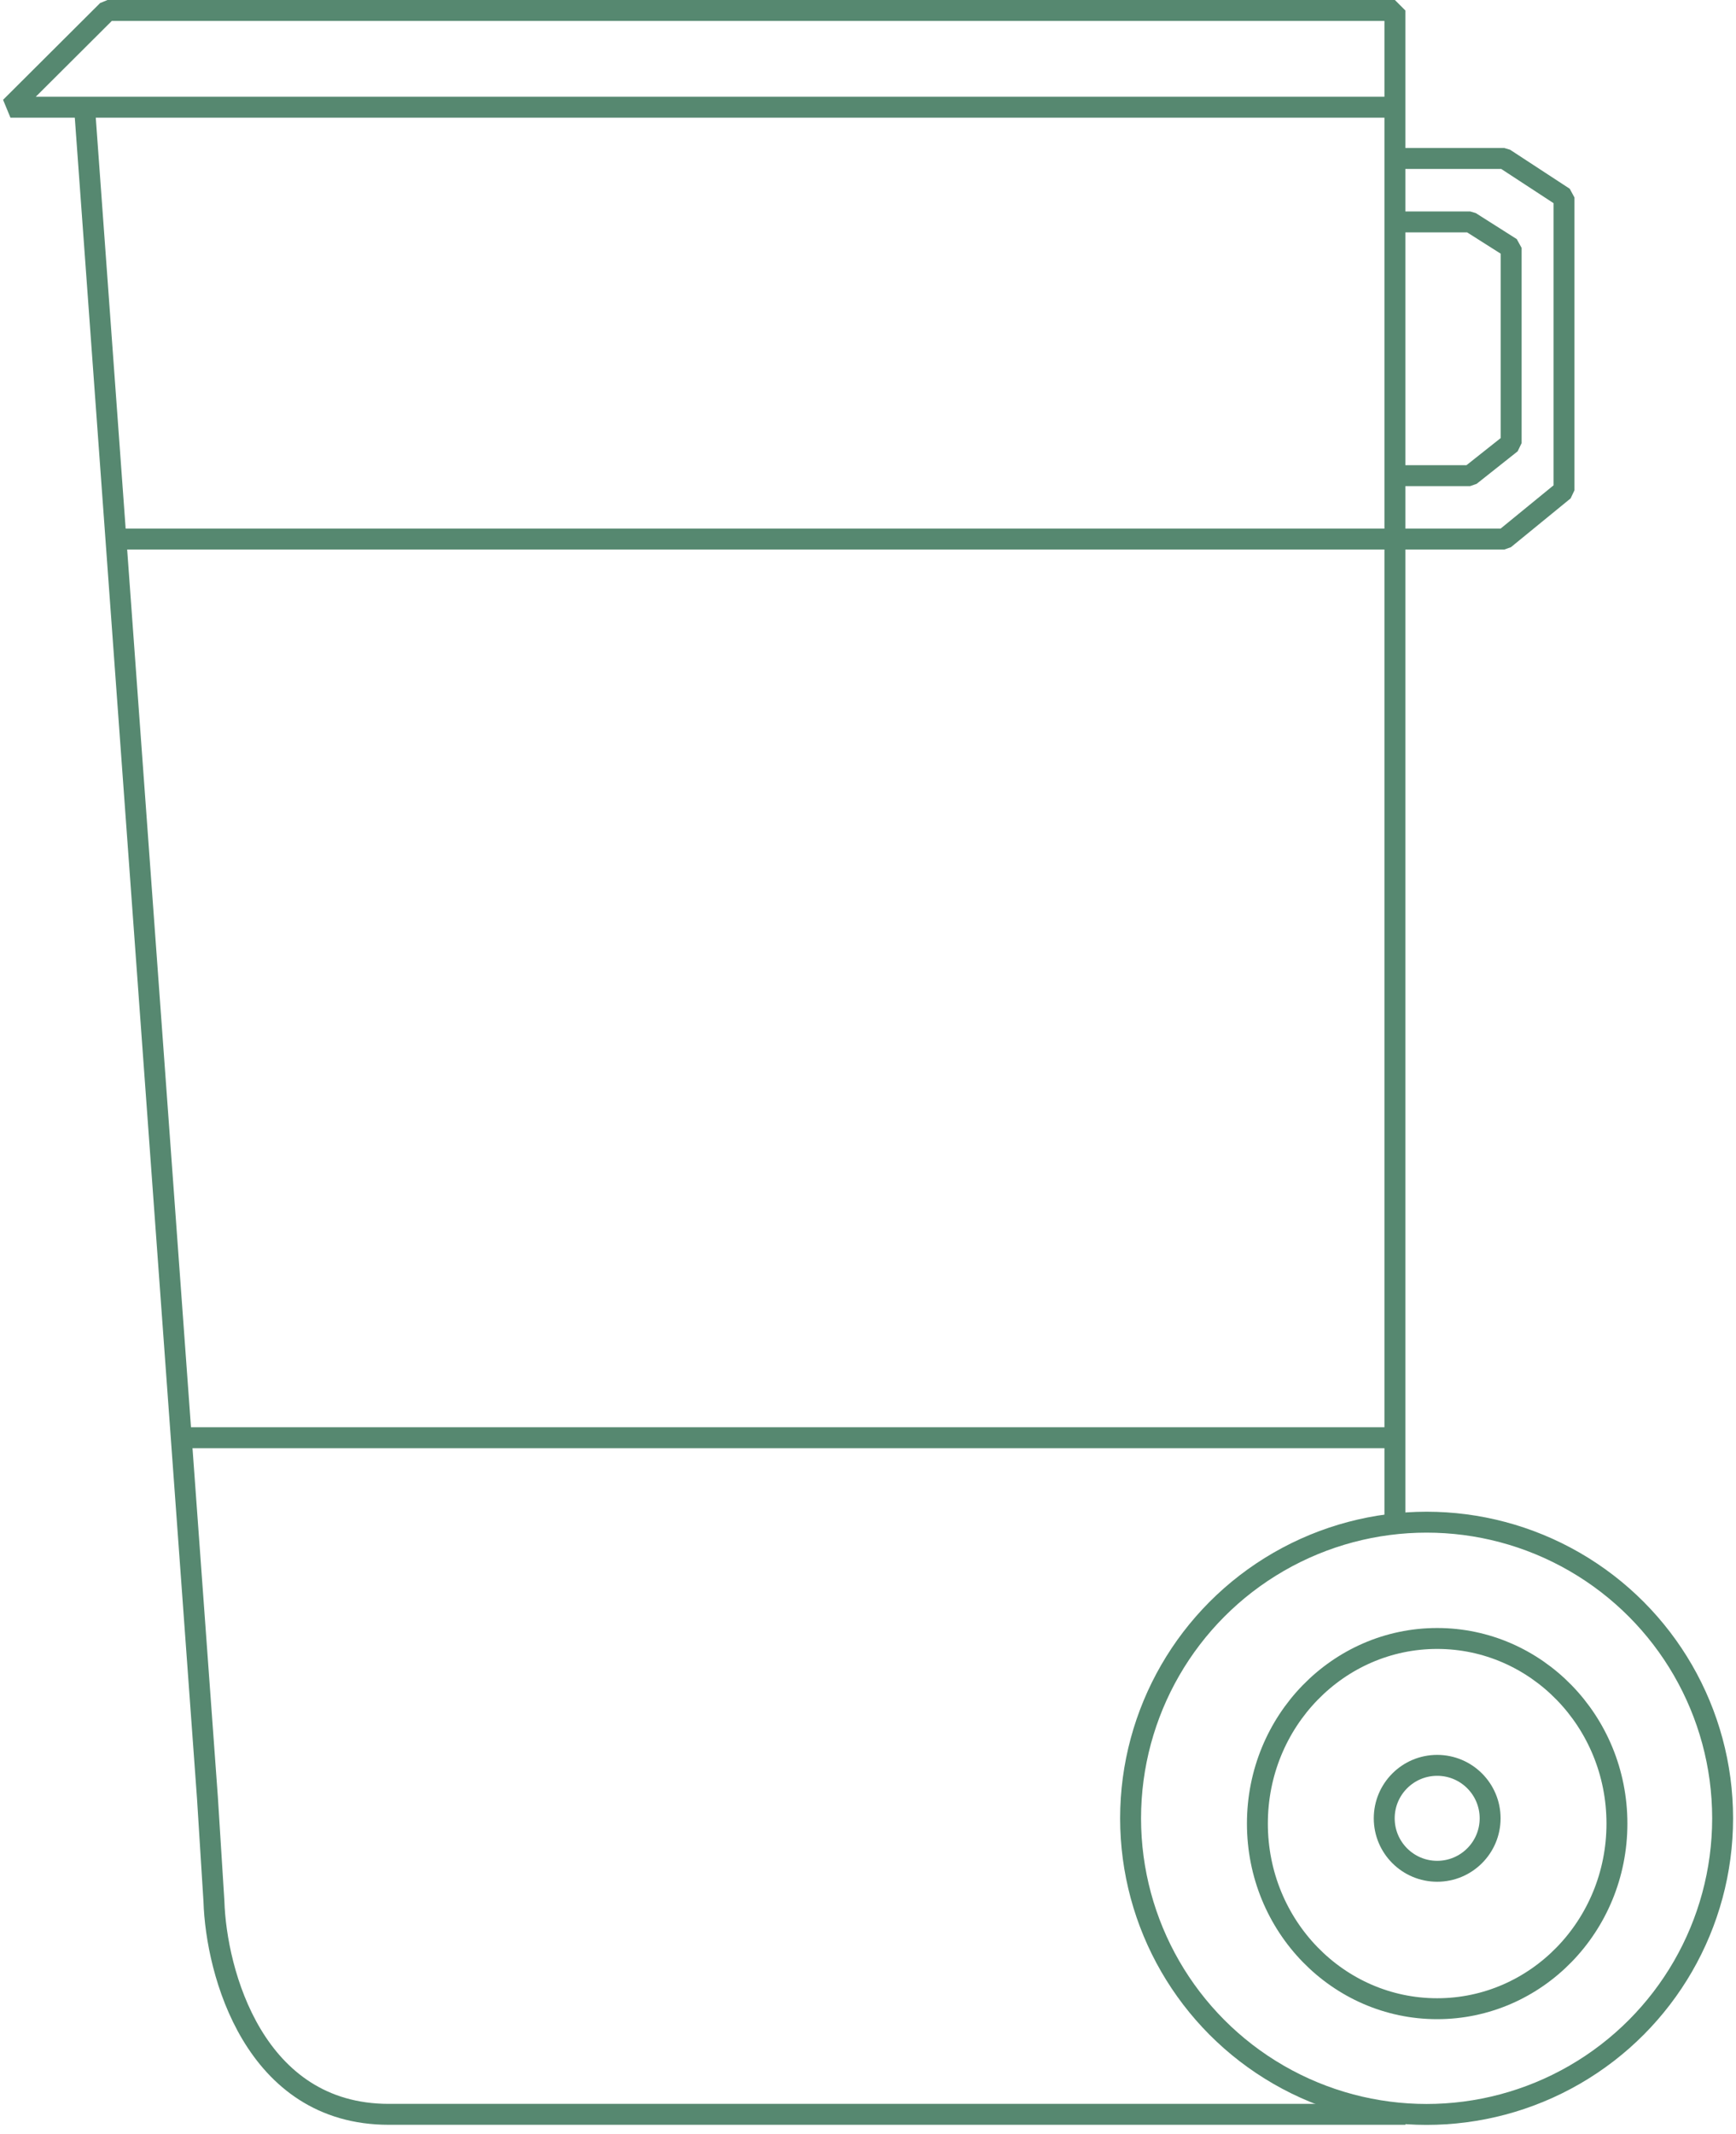
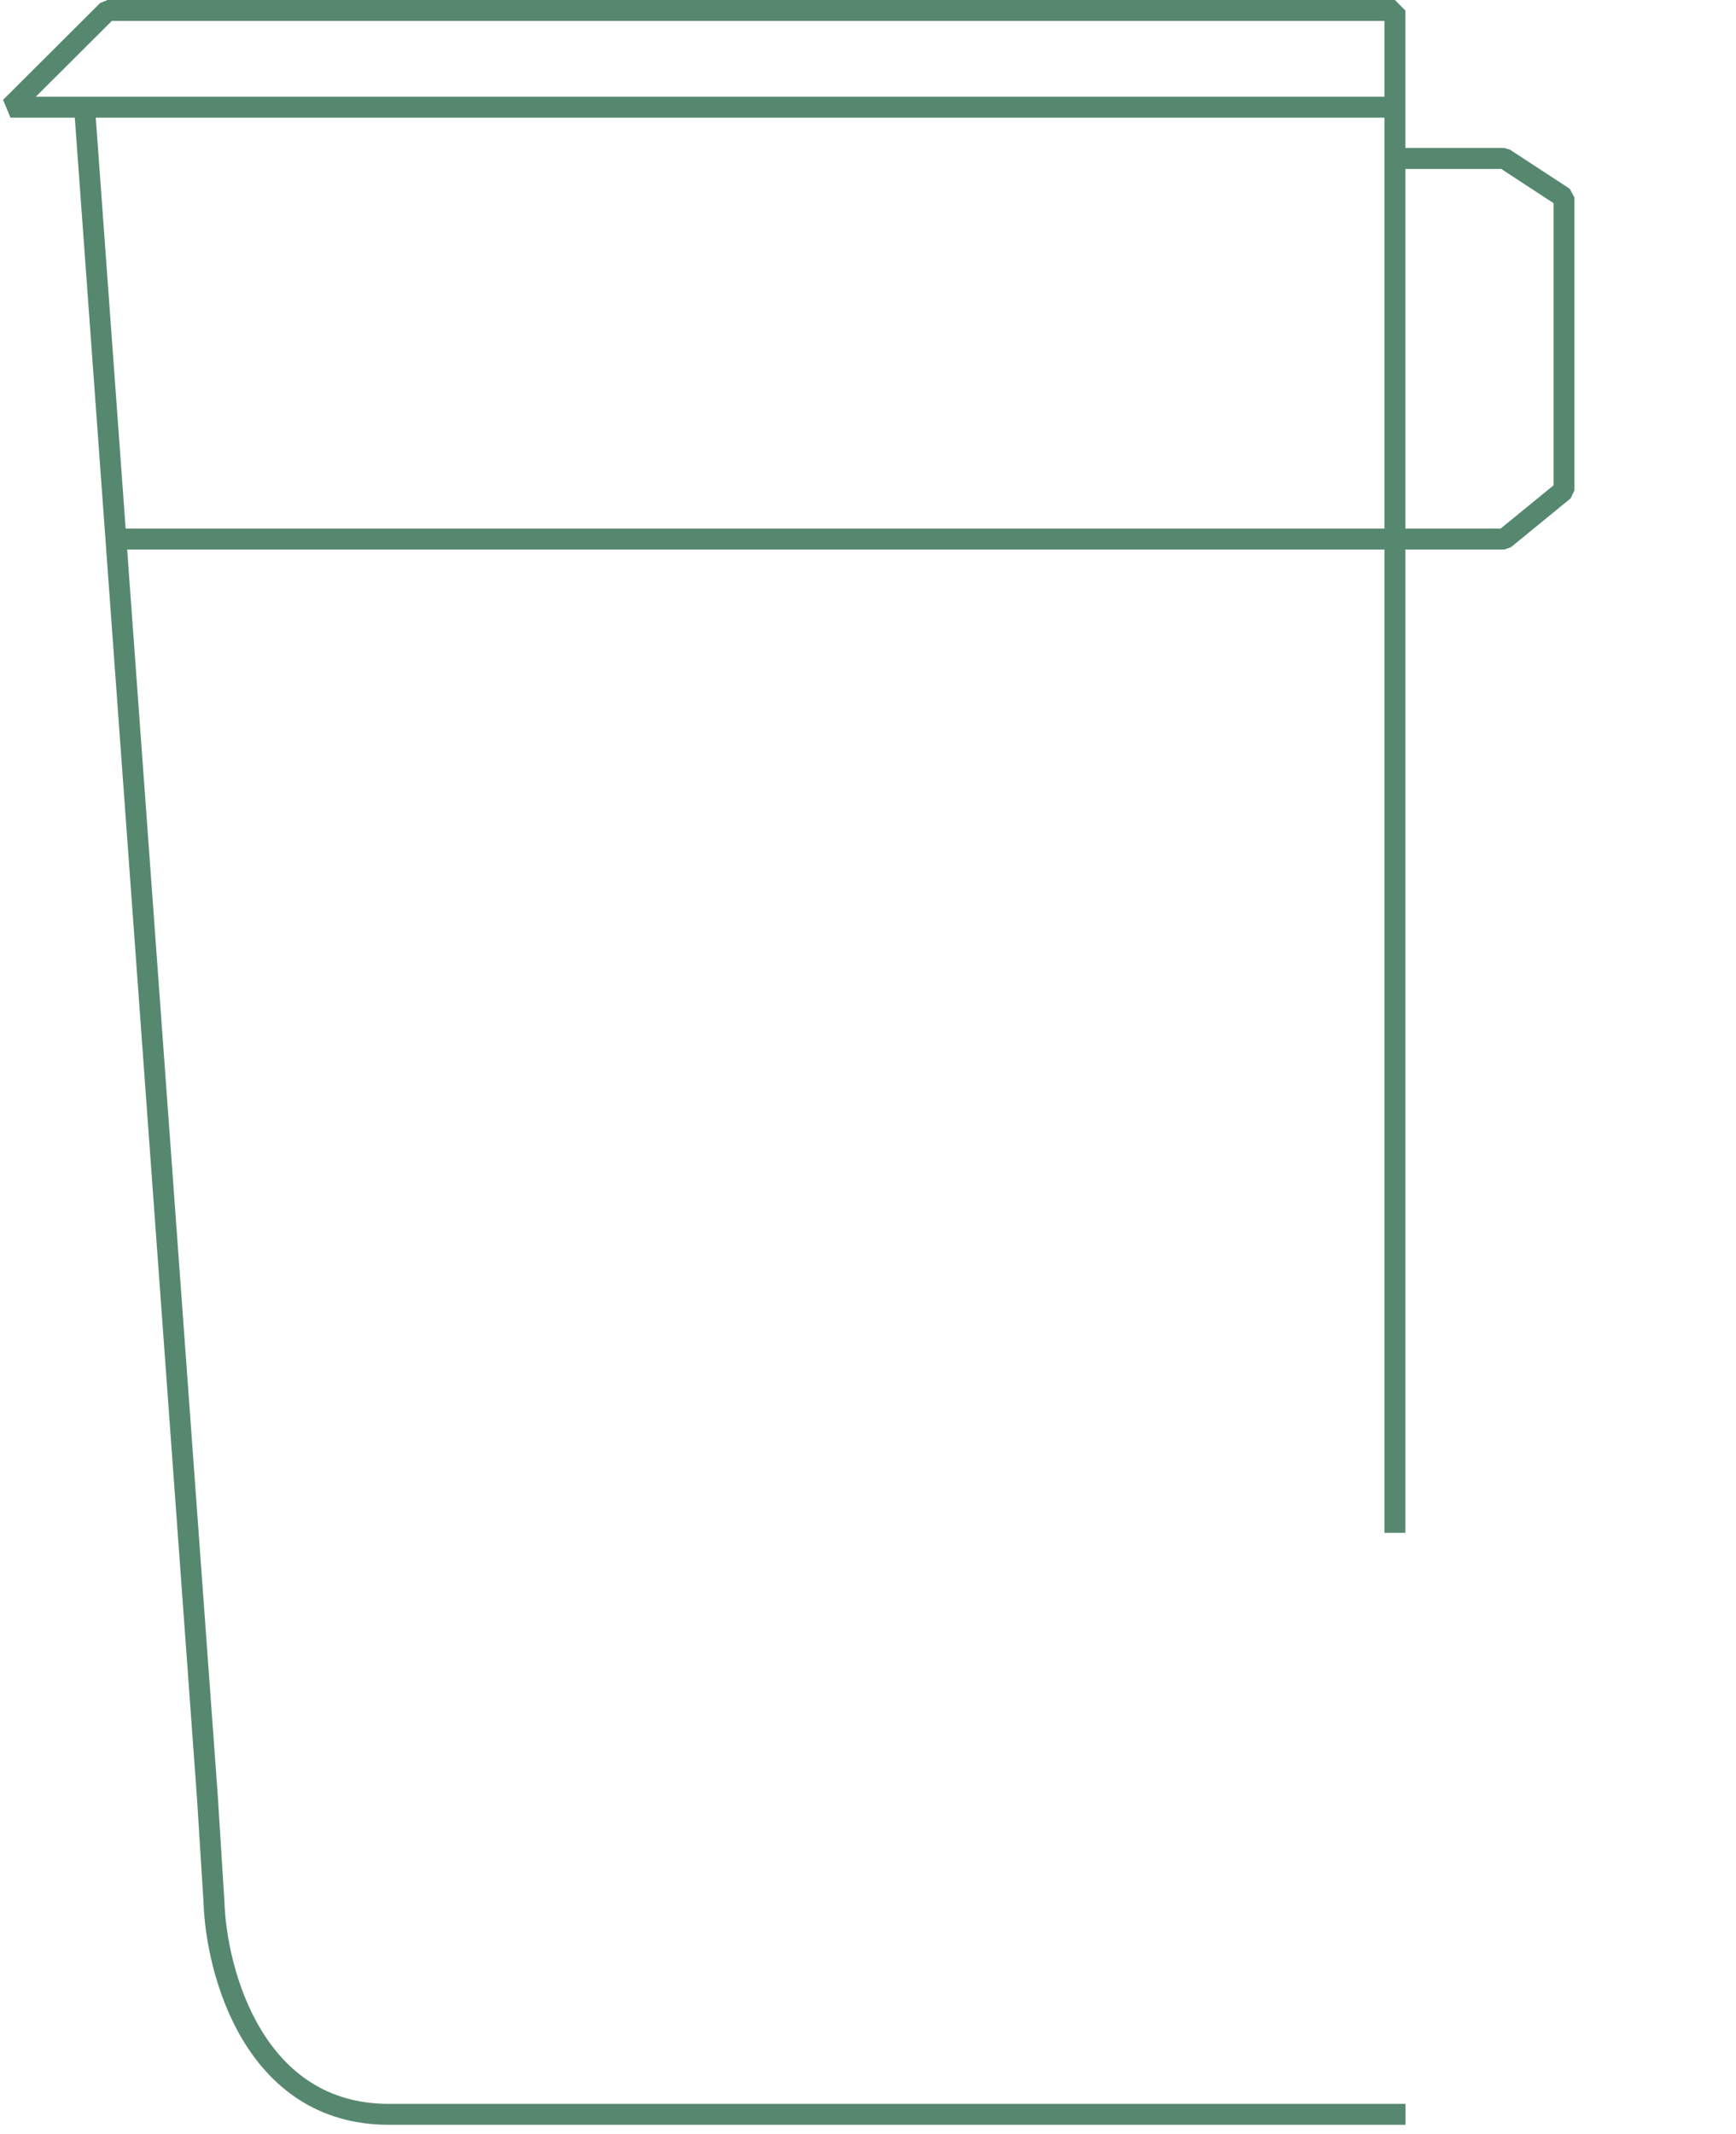
<svg xmlns="http://www.w3.org/2000/svg" width="166" height="204" viewBox="0 0 166 204" fill="none">
-   <path d="M133.385 21.211H140.578L144.501 23.699V42.355L140.578 45.465H133.385" stroke="#568870" stroke-width="2" stroke-miterlimit="1.028" />
  <path d="M133.385 15.148H143.847L149.554 18.879V46.864L143.847 51.528H133.385" stroke="#568870" stroke-width="2" stroke-miterlimit="1.028" />
  <path d="M11.104 51.528H133.381" stroke="#568870" stroke-width="2" stroke-miterlimit="1.028" />
-   <path d="M17.169 137.425H133.383" stroke="#568870" stroke-width="2" stroke-miterlimit="1.028" />
  <path d="M8.071 10.095L19.836 171.849L20.456 181.727C20.662 188.518 24.295 202.101 37.174 202.101C50.054 202.101 107.352 202.101 134.391 202.101" stroke="#568870" stroke-width="2" stroke-miterlimit="1.028" />
  <path d="M133.383 146.52V10.249M133.383 10.249V1H10.279L1 10.249H133.383Z" stroke="#568870" stroke-width="2" stroke-miterlimit="1.028" />
-   <circle cx="136.415" cy="173.805" r="28.306" stroke="#568870" stroke-width="2" stroke-miterlimit="1.028" />
-   <path d="M154.615 174.31C154.615 184.109 146.893 192.005 137.425 192.005C127.957 192.005 120.235 184.109 120.235 174.31C120.235 164.511 127.957 156.615 137.425 156.615C146.893 156.615 154.615 164.511 154.615 174.31Z" stroke="#568870" stroke-width="2" stroke-miterlimit="1.028" />
-   <circle cx="137.426" cy="173.806" r="5.063" stroke="#568870" stroke-width="2" stroke-miterlimit="1.028" />
</svg>